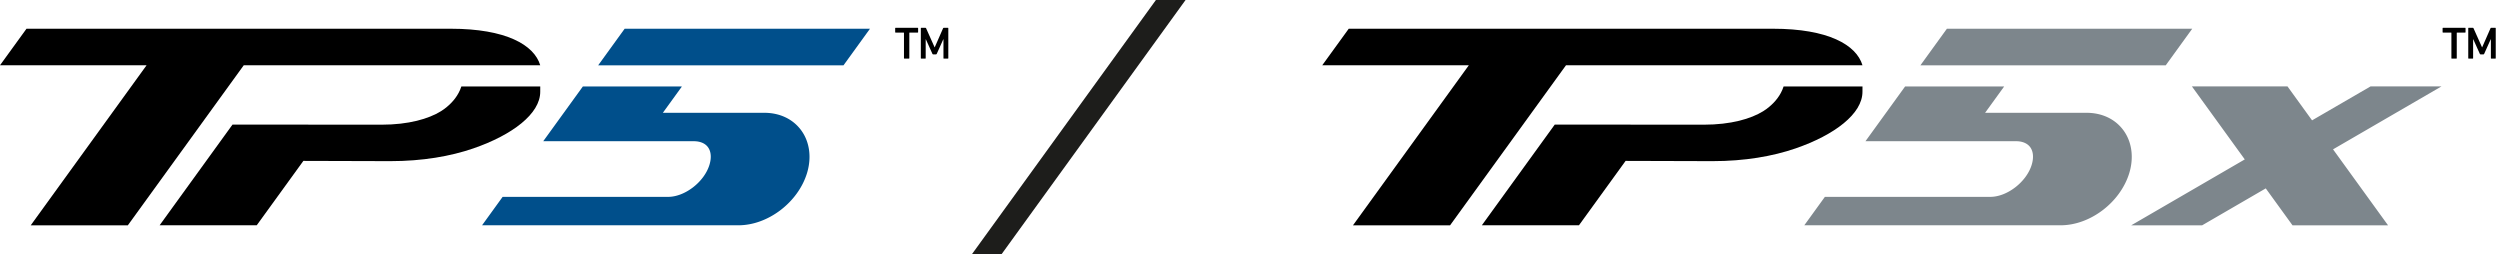
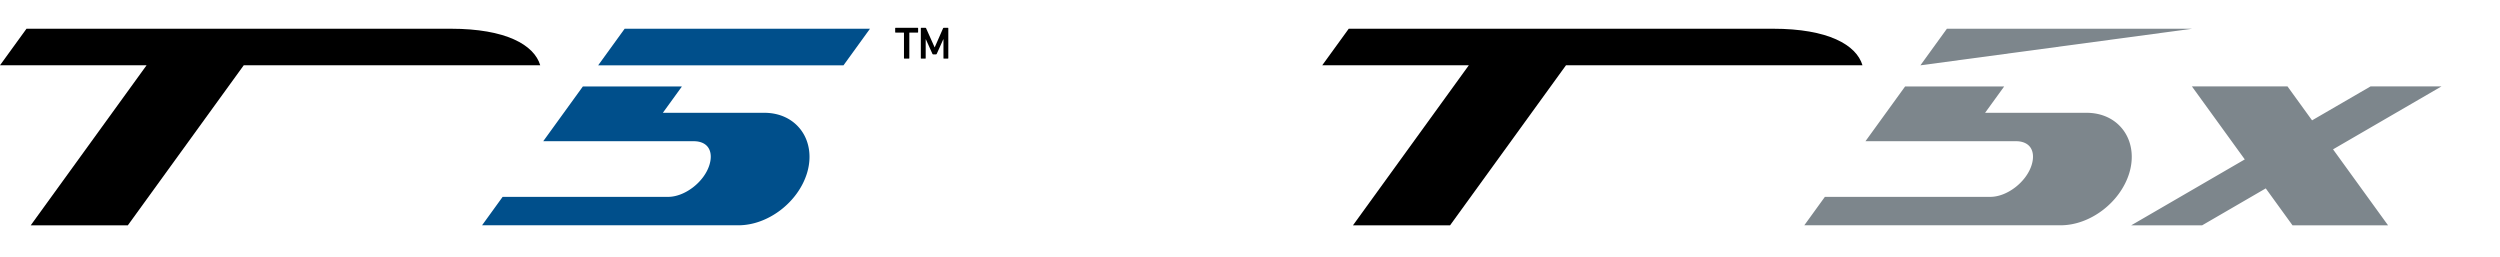
<svg xmlns="http://www.w3.org/2000/svg" width="428" height="44" viewBox="0 0 428 44">
  <g fill="none" fill-rule="evenodd">
    <path fill="#000" d="M77.177 4.918H4.537L0 11.175h25.094L5.262 38.572h16.625L31.2 25.714h.002l3.889-5.373 6.639-9.166h50.76c-1.046-3.502-5.896-6.257-15.313-6.257" />
-     <path fill="#000" d="M78.982 14.809c-.502 1.558-1.524 2.707-2.464 3.485-.3.258-.645.51-1.037.752-2.097 1.294-5.503 2.302-10.17 2.302l-25.279-.02h-.227l-.003.004-4.528 6.257-7.95 10.983h16.625l2.41-3.328 5.545-7.655.03-.043 14.872.043c5.552 0 10.329-.839 14.214-2.176 6.716-2.313 11.465-5.941 11.465-9.693 0-.394.004-.903.005-.911H78.982z" />
    <path fill="#004F8B" d="M148.941 4.918h-42l-4.535 6.266h42z" />
    <g fill="#000">
      <path d="M162.272 4.758h-.682c-.068 0-.112.025-.133.078l-1.428 3.253H160l-1.453-3.253c-.02-.053-.063-.078-.132-.078h-.691c-.05 0-.078.025-.078.078v5.123c0 .05.027.078.078.078h.676c.053 0 .078-.027.078-.078v-3.23h.03l1.119 2.485c.03.067.08.101.146.101h.45c.068 0 .118-.034.15-.101l1.115-2.484h.033v3.229c0 .05.025.078.076.078h.676c.053 0 .078-.027.078-.078V4.836c0-.053-.025-.078-.078-.078zM153.331 4.758c-.05 0-.077.025-.077.078v.667c0 .051.027.078.077.078h1.383c.03 0 .047.015.047.045V9.96c0 .05.025.078.076.078h.761c.053 0 .078-.027.078-.078V5.626c0-.03.016-.045.047-.045h1.38c.053 0 .078-.027.078-.078v-.667c0-.053-.025-.078-.078-.078h-3.772z" />
    </g>
    <g fill="#000">
-       <path d="M427.192 4.758h-.682c-.069 0-.112.025-.134.078l-1.427 3.253h-.03l-1.454-3.253c-.02-.053-.063-.078-.132-.078h-.69c-.051 0-.078.025-.078.078v5.123c0 .05.027.078.077.078h.677c.052 0 .078-.027.078-.078v-3.23h.03l1.118 2.485c.031.067.08.101.147.101h.45c.067 0 .118-.034.149-.101l1.116-2.484h.032v3.229c0 .05.026.078.076.078h.677c.052 0 .078-.027.078-.078V4.836c0-.053-.026-.078-.078-.078zM418.251 4.758c-.05 0-.078.025-.078.078v.667c0 .051.027.078.078.078h1.382c.03 0 .047.015.047.045V9.96c0 .05.025.078.076.078h.762c.052 0 .078-.027.078-.078V5.626c0-.03.016-.045.047-.045h1.38c.052 0 .078-.027.078-.078v-.667c0-.053-.026-.078-.078-.078h-3.772z" />
-     </g>
+       </g>
    <path fill="#004F8B" d="M138.144 24.176a7.137 7.137 0 0 0-.993-1.886c-1.421-1.921-3.667-2.98-6.323-2.98h-17.347l3.26-4.501-.309-.003H99.784l-6.782 9.37h25.782c1.072 0 1.927.359 2.41 1.01.544.736.637 1.816.26 3.042-.89 2.917-4.198 5.475-7.076 5.475H86.05l-3.521 4.865h43.894c5.048 0 10.2-3.916 11.733-8.917.586-1.916.569-3.822-.013-5.475" />
    <path fill="#000" d="M303.545 4.918h-72.641l-4.536 6.257h25.094L231.63 38.572h16.624l9.314-12.858h.002l3.888-5.373 6.639-9.166h50.76c-1.045-3.502-5.895-6.257-15.312-6.257" />
-     <path fill="#000" d="M305.35 14.809c-.502 1.558-1.524 2.707-2.464 3.485-.3.258-.646.51-1.037.752-2.098 1.294-5.504 2.302-10.17 2.302l-25.279-.02h-.227l-.002.004-4.53 6.257-7.95 10.982h16.626l2.41-3.327 5.544-7.655.032-.043 14.87.043c5.552 0 10.33-.839 14.215-2.176 6.716-2.314 11.464-5.941 11.464-9.693 0-.394.005-.903.006-.911H305.35z" />
-     <path fill="#7D868C" d="M375.31 4.918h-42.001l-4.536 6.266h42zM364.512 24.176a7.137 7.137 0 0 0-.993-1.886c-1.422-1.922-3.666-2.979-6.323-2.979h-17.348l3.261-4.502-.309-.004h-16.648l-6.783 9.37h25.782c1.073.001 1.928.36 2.41 1.01.544.737.637 1.816.26 3.044-.89 2.916-4.197 5.473-7.075 5.473h-28.327l-3.522 4.866h43.894c5.05 0 10.202-3.917 11.734-8.916.586-1.917.568-3.823-.013-5.476M417.973 14.796h-12.14l-10.007 5.808-4.204-5.808h-16.365l4.305 5.943 3.825 5.285h.002l.917 1.266-19.435 11.281h12.14l10.888-6.32 4.578 6.321h16.356l-9.415-13.006z" />
-     <path fill="#1D1D1B" d="M197.894 0l-31.48 43.49h5.075L202.969 0z" />
+     <path fill="#7D868C" d="M375.31 4.918h-42.001l-4.536 6.266zM364.512 24.176a7.137 7.137 0 0 0-.993-1.886c-1.422-1.922-3.666-2.979-6.323-2.979h-17.348l3.261-4.502-.309-.004h-16.648l-6.783 9.37h25.782c1.073.001 1.928.36 2.41 1.01.544.737.637 1.816.26 3.044-.89 2.916-4.197 5.473-7.075 5.473h-28.327l-3.522 4.866h43.894c5.05 0 10.202-3.917 11.734-8.916.586-1.917.568-3.823-.013-5.476M417.973 14.796h-12.14l-10.007 5.808-4.204-5.808h-16.365l4.305 5.943 3.825 5.285h.002l.917 1.266-19.435 11.281h12.14l10.888-6.32 4.578 6.321h16.356l-9.415-13.006z" />
  </g>
</svg>